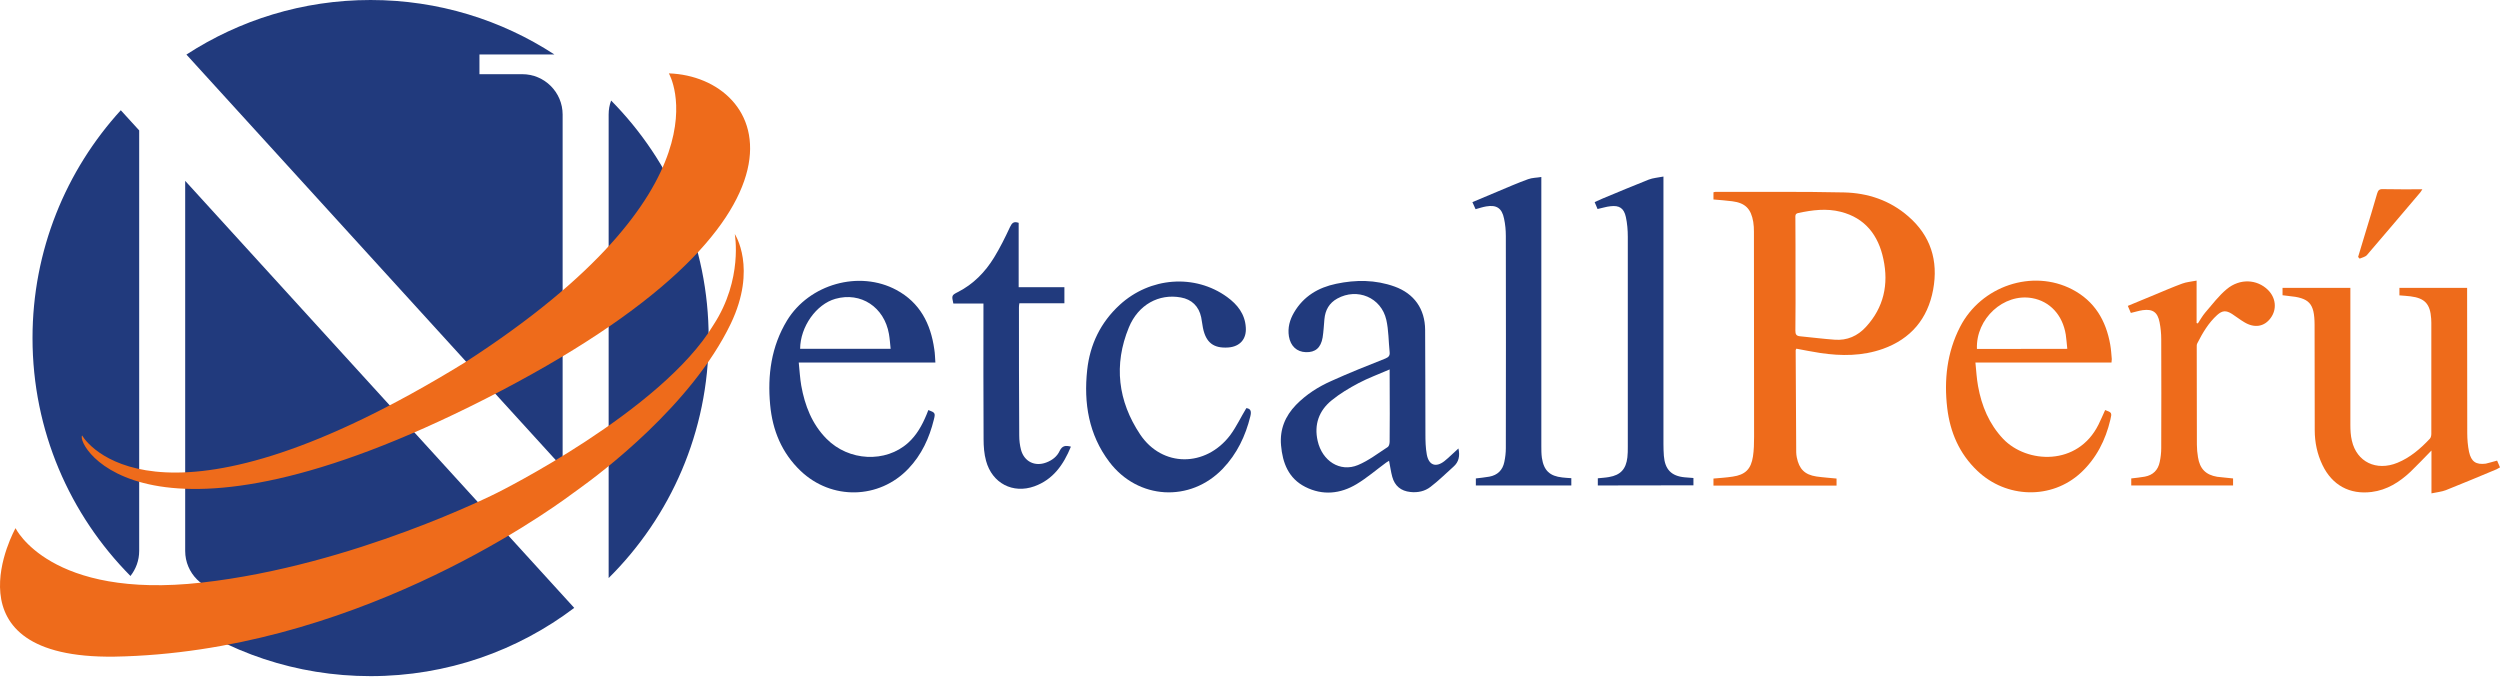
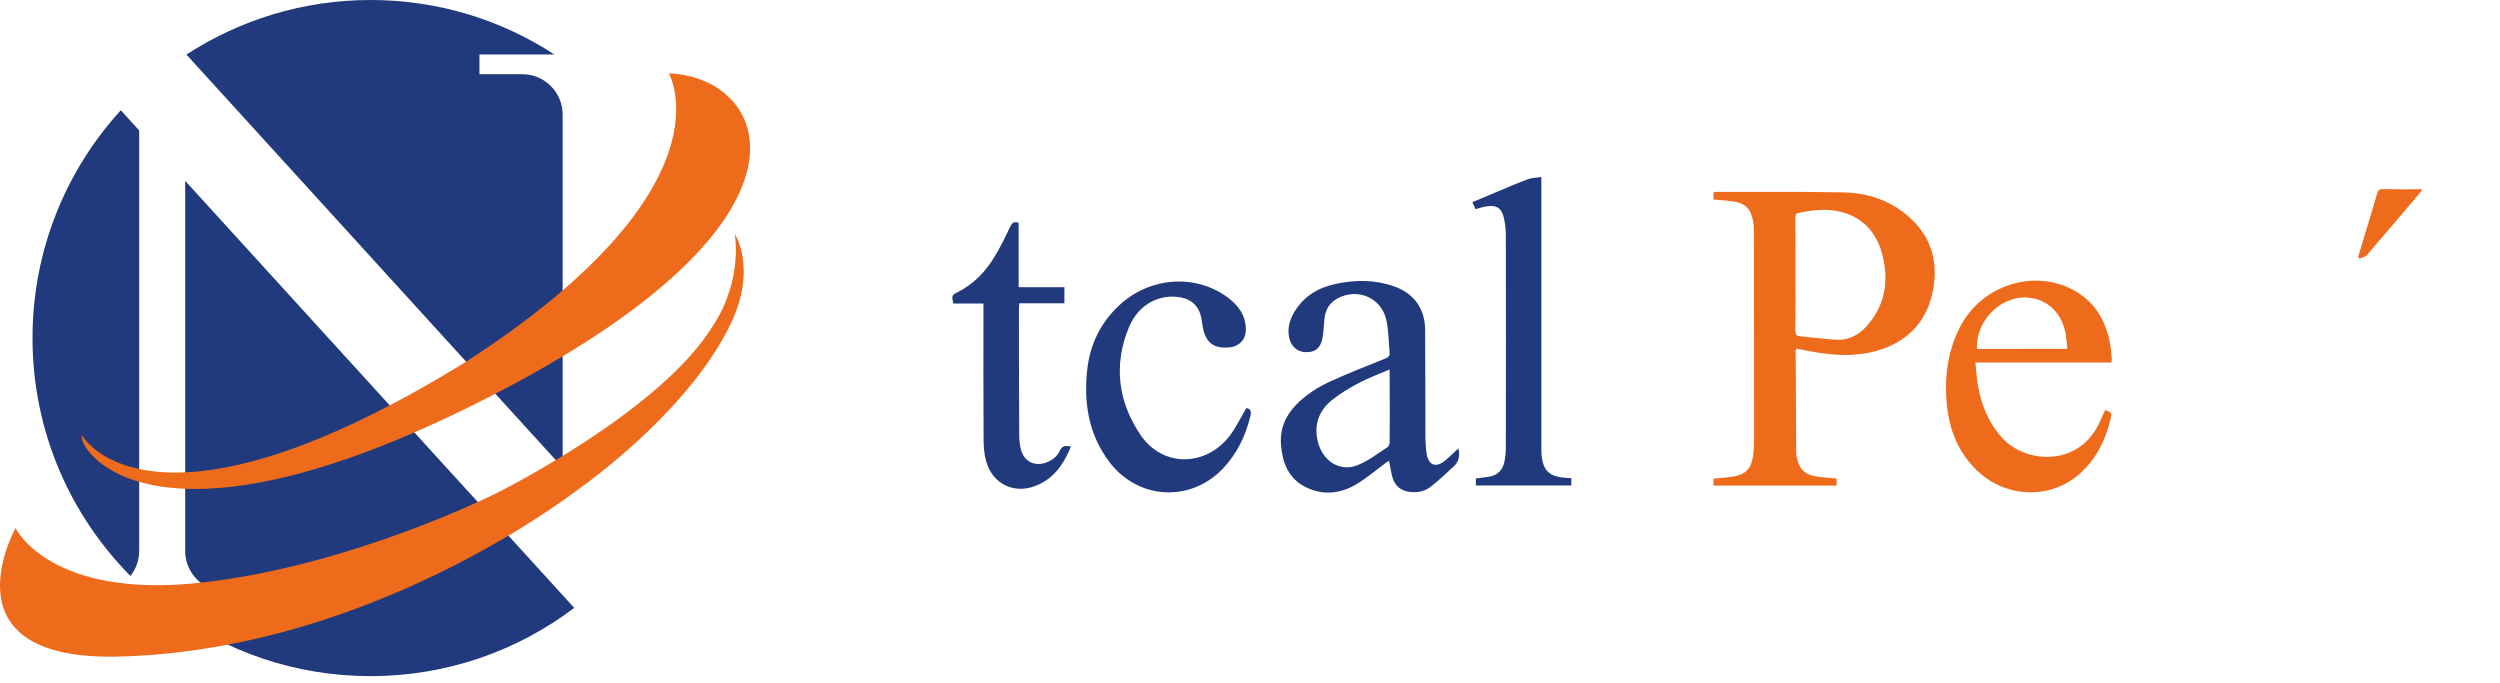
<svg xmlns="http://www.w3.org/2000/svg" width="150" height="41" viewBox="0 0 150 41" fill="none">
  <path d="M8.351 33.058V7.825L7.248 6.615C3.957 10.221 1.951 15.021 1.951 20.284C1.951 25.855 4.198 30.895 7.828 34.559C8.152 34.144 8.351 33.63 8.351 33.058Z" fill="#213A7D" />
  <path d="M33.758 28.059V6.872C33.758 5.537 32.672 4.451 31.337 4.451H28.767V3.266H33.26C30.094 1.202 26.305 0 22.235 0C18.157 0 14.36 1.21 11.185 3.274L33.758 28.059Z" fill="#213A7D" />
  <path d="M11.111 10.851V33.058C11.111 34.392 12.197 35.478 13.532 35.478V36.672H10.282C13.631 39.126 17.767 40.568 22.235 40.568C26.828 40.568 31.055 39.043 34.454 36.473L11.111 10.851Z" fill="#213A7D" />
-   <path d="M36.668 6.034C36.568 6.299 36.519 6.573 36.519 6.871V34.682C40.224 31.01 42.52 25.912 42.52 20.284C42.52 14.73 40.29 9.698 36.668 6.034Z" fill="#213A7D" />
  <path d="M40.131 4.402C40.131 4.402 44.176 11.274 27.822 21.793C10.174 32.619 5.44 26.983 4.926 26.129C4.545 26.684 8.748 34.285 29.123 23.932C50.427 13.106 46.083 4.61 40.131 4.402Z" fill="#EE6B1B" />
  <path d="M0.932 31.69C0.932 31.69 -3.47 39.532 6.859 39.399C20.942 39.151 32.489 30.994 34.322 29.634C34.479 29.518 34.636 29.402 34.802 29.286C35.988 28.432 41.492 24.321 43.846 19.422C45.446 16.081 44.086 14.042 44.086 14.042C44.086 14.042 44.592 16.753 42.818 19.48C39.71 24.669 29.829 29.568 29.829 29.568C29.829 29.568 21.208 33.937 12.098 34.956C2.988 35.976 0.932 31.69 0.932 31.69Z" fill="#EE6B1B" />
  <path d="M102.808 11.969C102.808 11.819 102.808 11.687 102.808 11.538C102.849 11.529 102.891 11.513 102.924 11.513C105.502 11.521 108.071 11.488 110.649 11.546C112.067 11.579 113.393 12.018 114.496 12.98C115.838 14.14 116.311 15.641 115.988 17.382C115.664 19.131 114.645 20.333 112.979 20.93C111.744 21.369 110.484 21.369 109.207 21.178C108.735 21.104 108.262 21.012 107.781 20.921C107.765 20.963 107.74 20.988 107.74 21.012C107.748 23.052 107.765 25.091 107.773 27.138C107.773 27.238 107.79 27.337 107.806 27.437C107.947 28.141 108.279 28.481 108.983 28.589C109.381 28.647 109.787 28.672 110.193 28.713C110.193 28.854 110.193 28.979 110.193 29.136C107.74 29.136 105.286 29.136 102.808 29.136C102.808 29.003 102.808 28.862 102.808 28.713C103.197 28.68 103.587 28.655 103.96 28.597C104.714 28.489 105.062 28.15 105.178 27.387C105.236 27.006 105.245 26.608 105.245 26.218C105.245 22.115 105.236 18.012 105.236 13.908C105.236 13.71 105.228 13.511 105.195 13.312C105.062 12.524 104.714 12.176 103.935 12.076C103.562 12.027 103.189 12.002 102.808 11.969ZM107.731 16.453C107.731 17.581 107.74 18.716 107.723 19.844C107.723 20.051 107.773 20.15 107.988 20.175C108.685 20.241 109.381 20.333 110.077 20.382C110.823 20.441 111.462 20.159 111.959 19.611C113.028 18.451 113.327 17.058 113.004 15.55C112.705 14.116 111.909 13.079 110.442 12.707C109.588 12.491 108.743 12.599 107.897 12.781C107.69 12.822 107.723 12.963 107.723 13.096C107.732 14.215 107.731 15.334 107.731 16.453Z" fill="#EE6B1B" />
-   <path d="M149.826 27.636C149.884 27.769 149.933 27.893 150 28.042C149.925 28.084 149.859 28.125 149.792 28.158C148.781 28.581 147.77 29.004 146.75 29.41C146.493 29.509 146.203 29.534 145.888 29.601C145.888 28.722 145.888 27.918 145.888 27.031C145.432 27.495 145.043 27.91 144.628 28.308C143.965 28.929 143.219 29.402 142.299 29.518C140.981 29.684 139.928 29.112 139.348 27.901C139.033 27.247 138.884 26.542 138.884 25.812C138.875 23.699 138.884 21.593 138.875 19.479C138.867 18.186 138.56 17.871 137.284 17.755C137.176 17.747 137.068 17.73 136.952 17.714C136.952 17.564 136.952 17.424 136.952 17.274C138.295 17.274 139.638 17.274 141.022 17.274C141.022 17.399 141.022 17.506 141.022 17.623C141.022 20.242 141.022 22.87 141.022 25.489C141.022 25.804 141.039 26.136 141.113 26.442C141.404 27.719 142.581 28.283 143.841 27.769C144.612 27.454 145.225 26.923 145.789 26.326C145.855 26.26 145.88 26.127 145.88 26.028C145.88 23.806 145.88 21.585 145.88 19.363C145.88 19.28 145.88 19.206 145.871 19.123C145.813 18.236 145.49 17.888 144.628 17.78C144.413 17.755 144.197 17.739 143.965 17.722C143.965 17.573 143.965 17.44 143.965 17.274C145.308 17.274 146.651 17.274 148.027 17.274C148.027 17.407 148.027 17.523 148.027 17.639C148.027 20.424 148.027 23.201 148.035 25.986C148.035 26.368 148.068 26.749 148.143 27.114C148.275 27.702 148.557 27.893 149.146 27.819C149.345 27.777 149.569 27.702 149.826 27.636Z" fill="#EE6B1B" />
  <path d="M87.506 26.908C87.605 27.356 87.531 27.72 87.207 28.002C86.751 28.408 86.312 28.848 85.831 29.212C85.491 29.478 85.06 29.569 84.621 29.519C84.057 29.461 83.684 29.154 83.535 28.607C83.452 28.301 83.411 27.986 83.344 27.646C83.295 27.679 83.228 27.712 83.17 27.754C82.582 28.185 82.018 28.674 81.396 29.047C80.418 29.635 79.357 29.743 78.313 29.212C77.318 28.707 76.953 27.787 76.862 26.717C76.779 25.764 77.111 24.968 77.757 24.297C78.371 23.667 79.1 23.203 79.888 22.855C80.949 22.374 82.035 21.943 83.121 21.512C83.32 21.429 83.402 21.338 83.378 21.122C83.311 20.476 83.32 19.812 83.179 19.191C82.872 17.848 81.438 17.251 80.236 17.914C79.755 18.179 79.515 18.602 79.465 19.149C79.432 19.514 79.415 19.887 79.357 20.252C79.249 20.873 78.918 21.147 78.354 21.13C77.807 21.114 77.434 20.766 77.335 20.185C77.252 19.663 77.384 19.191 77.641 18.751C78.213 17.773 79.1 17.251 80.17 17.027C81.347 16.779 82.524 16.779 83.676 17.193C84.845 17.616 85.5 18.527 85.508 19.796C85.525 21.876 85.516 23.957 85.525 26.038C85.525 26.444 85.533 26.858 85.607 27.265C85.724 27.911 86.146 28.069 86.66 27.671C86.942 27.447 87.207 27.173 87.506 26.908ZM83.378 22.166C82.714 22.457 82.093 22.68 81.513 22.987C80.949 23.286 80.393 23.617 79.896 24.023C79.142 24.637 78.835 25.466 79.059 26.452C79.332 27.662 80.402 28.35 81.479 27.903C82.118 27.637 82.681 27.198 83.27 26.817C83.344 26.767 83.378 26.61 83.378 26.502C83.386 25.947 83.386 25.383 83.386 24.819C83.378 23.965 83.378 23.111 83.378 22.166Z" fill="#213A7D" />
  <path d="M126.69 21.751C123.971 21.751 121.285 21.751 118.525 21.751C118.575 22.248 118.6 22.712 118.683 23.168C118.898 24.362 119.346 25.439 120.191 26.335C121.6 27.81 124.659 27.992 125.911 25.473C126.052 25.191 126.176 24.892 126.309 24.602C126.707 24.751 126.723 24.76 126.624 25.174C126.334 26.409 125.778 27.503 124.85 28.366C123.101 29.982 120.382 29.916 118.633 28.241C117.563 27.222 117.008 25.937 116.834 24.486C116.635 22.795 116.817 21.145 117.605 19.612C118.865 17.158 121.949 16.122 124.336 17.366C125.67 18.062 126.359 19.222 126.615 20.681C126.665 20.963 126.682 21.262 126.707 21.543C126.707 21.601 126.698 21.651 126.69 21.751ZM124.037 20.93C124.004 20.623 123.988 20.35 123.946 20.076C123.756 18.899 122.993 18.078 121.932 17.888C120.224 17.581 118.542 19.115 118.616 20.938C120.39 20.93 122.181 20.93 124.037 20.93Z" fill="#EE6B1B" />
-   <path d="M56.123 21.751C53.38 21.751 50.694 21.751 47.925 21.751C47.975 22.24 48 22.696 48.075 23.135C48.29 24.337 48.721 25.448 49.592 26.327C50.926 27.678 53.139 27.786 54.49 26.567C55.004 26.103 55.328 25.514 55.593 24.876C55.634 24.785 55.668 24.694 55.701 24.603C56.107 24.752 56.132 24.785 56.032 25.174C55.759 26.285 55.295 27.288 54.507 28.117C52.75 29.966 49.89 30.024 48.033 28.25C46.906 27.172 46.35 25.821 46.209 24.288C46.044 22.505 46.276 20.79 47.221 19.231C48.555 17.043 51.556 16.197 53.786 17.399C55.187 18.153 55.842 19.413 56.057 20.955C56.099 21.196 56.099 21.444 56.123 21.751ZM48.008 20.93C49.815 20.93 51.606 20.93 53.438 20.93C53.405 20.615 53.388 20.334 53.338 20.043C53.056 18.419 51.647 17.499 50.122 17.93C48.978 18.253 48.017 19.596 48.008 20.93Z" fill="#213A7D" />
  <path d="M74.781 24.487C75.062 24.52 75.087 24.703 75.021 24.976C74.731 26.161 74.217 27.231 73.371 28.118C71.415 30.165 68.273 29.983 66.558 27.712C65.323 26.078 65.016 24.189 65.231 22.199C65.397 20.666 66.036 19.348 67.179 18.295C69.003 16.62 71.697 16.421 73.628 17.822C74.242 18.27 74.698 18.834 74.748 19.646C74.797 20.342 74.399 20.79 73.711 20.848C72.824 20.914 72.36 20.566 72.178 19.679C72.136 19.464 72.112 19.24 72.07 19.033C71.929 18.378 71.506 17.963 70.852 17.847C69.534 17.607 68.298 18.278 67.735 19.638C66.806 21.892 67.08 24.073 68.406 26.062C69.732 28.051 72.344 28.043 73.811 26.112C74.184 25.606 74.449 25.034 74.781 24.487Z" fill="#213A7D" />
  <path d="M94.279 28.69C94.279 28.856 94.279 28.98 94.279 29.129C92.372 29.129 90.474 29.129 88.551 29.129C88.551 28.988 88.551 28.856 88.551 28.706C88.816 28.673 89.09 28.648 89.363 28.599C89.852 28.508 90.159 28.209 90.259 27.72C90.317 27.447 90.35 27.165 90.35 26.891C90.358 22.647 90.358 18.403 90.35 14.159C90.35 13.81 90.317 13.454 90.242 13.114C90.118 12.492 89.794 12.277 89.173 12.385C88.974 12.418 88.775 12.484 88.534 12.551C88.476 12.426 88.418 12.302 88.344 12.128C88.849 11.912 89.347 11.705 89.844 11.498C90.457 11.241 91.063 10.976 91.684 10.752C91.925 10.661 92.19 10.669 92.48 10.619C92.48 10.81 92.48 10.926 92.48 11.05C92.48 16.281 92.48 21.52 92.48 26.75C92.48 26.991 92.48 27.231 92.513 27.471C92.629 28.234 92.986 28.566 93.74 28.648C93.914 28.665 94.08 28.682 94.279 28.69Z" fill="#213A7D" />
-   <path d="M95.869 29.128C95.869 28.979 95.869 28.854 95.869 28.697C96.093 28.672 96.317 28.664 96.541 28.622C97.229 28.506 97.56 28.15 97.643 27.445C97.668 27.238 97.668 27.022 97.668 26.815C97.668 22.612 97.668 18.41 97.668 14.207C97.668 13.809 97.635 13.403 97.552 13.022C97.436 12.491 97.162 12.309 96.624 12.375C96.375 12.4 96.126 12.483 95.853 12.541C95.803 12.416 95.745 12.292 95.679 12.126C95.844 12.052 96.002 11.977 96.159 11.911C97.08 11.53 98 11.14 98.928 10.775C99.185 10.676 99.475 10.659 99.807 10.593C99.807 10.8 99.807 10.924 99.807 11.049C99.807 16.246 99.807 21.435 99.807 26.633C99.807 26.873 99.815 27.113 99.832 27.354C99.898 28.166 100.279 28.564 101.083 28.639C101.249 28.655 101.415 28.664 101.606 28.68C101.606 28.829 101.606 28.962 101.606 29.119C99.707 29.128 97.809 29.128 95.869 29.128Z" fill="#213A7D" />
  <path d="M64.254 26.799C63.806 27.893 63.184 28.772 62.065 29.178C60.772 29.642 59.529 28.996 59.164 27.653C59.048 27.238 59.015 26.782 59.015 26.351C58.998 23.773 59.007 21.187 59.007 18.609C59.007 18.493 59.007 18.377 59.007 18.211C58.385 18.211 57.788 18.211 57.2 18.211C57.092 17.73 57.1 17.714 57.473 17.523C58.401 17.051 59.106 16.329 59.645 15.451C60.001 14.87 60.308 14.249 60.598 13.627C60.714 13.387 60.814 13.262 61.12 13.37C61.12 14.63 61.12 15.915 61.12 17.233C62.057 17.233 62.944 17.233 63.864 17.233C63.864 17.565 63.864 17.855 63.864 18.195C62.969 18.195 62.065 18.195 61.162 18.195C61.145 18.302 61.137 18.377 61.137 18.443C61.137 21.005 61.137 23.566 61.154 26.128C61.154 26.418 61.187 26.708 61.261 26.99C61.452 27.694 62.09 28.009 62.77 27.752C63.126 27.62 63.425 27.396 63.582 27.048C63.74 26.733 63.939 26.716 64.254 26.799Z" fill="#213A7D" />
-   <path d="M133.984 28.706C133.984 28.855 133.984 28.98 133.984 29.129C131.945 29.129 129.923 29.129 127.875 29.129C127.875 28.988 127.875 28.855 127.875 28.706C128.149 28.673 128.422 28.648 128.688 28.599C129.177 28.507 129.483 28.209 129.583 27.72C129.641 27.446 129.674 27.165 129.674 26.891C129.682 24.711 129.682 22.531 129.674 20.351C129.674 20.011 129.641 19.671 129.575 19.339C129.458 18.734 129.168 18.527 128.563 18.61C128.331 18.643 128.107 18.718 127.85 18.776C127.792 18.643 127.734 18.51 127.668 18.353C128.215 18.129 128.729 17.914 129.251 17.698C129.807 17.466 130.362 17.226 130.926 17.018C131.183 16.919 131.473 16.902 131.796 16.836C131.796 17.739 131.796 18.56 131.796 19.381C131.821 19.389 131.846 19.397 131.871 19.406C132.012 19.19 132.144 18.958 132.31 18.759C132.733 18.27 133.122 17.748 133.611 17.342C134.399 16.695 135.419 16.753 136.073 17.391C136.554 17.864 136.629 18.552 136.239 19.082C135.858 19.605 135.269 19.704 134.656 19.331C134.399 19.182 134.167 18.991 133.918 18.834C133.562 18.61 133.338 18.626 133.031 18.9C132.509 19.372 132.153 19.978 131.838 20.599C131.796 20.674 131.804 20.773 131.804 20.865C131.804 22.804 131.804 24.744 131.813 26.684C131.813 26.932 131.838 27.181 131.879 27.43C131.987 28.126 132.343 28.491 133.031 28.607C133.346 28.648 133.645 28.665 133.984 28.706Z" fill="#EE6B1B" />
  <path d="M141.486 15.418C141.636 14.929 141.776 14.448 141.926 13.959C142.166 13.172 142.406 12.393 142.63 11.605C142.688 11.415 142.763 11.34 142.97 11.348C143.749 11.365 144.52 11.357 145.341 11.357C145.283 11.448 145.25 11.506 145.208 11.556C144.147 12.807 143.086 14.059 142.017 15.302C141.917 15.418 141.727 15.451 141.578 15.518C141.544 15.485 141.511 15.451 141.486 15.418Z" fill="#EE6B1B" />
</svg>